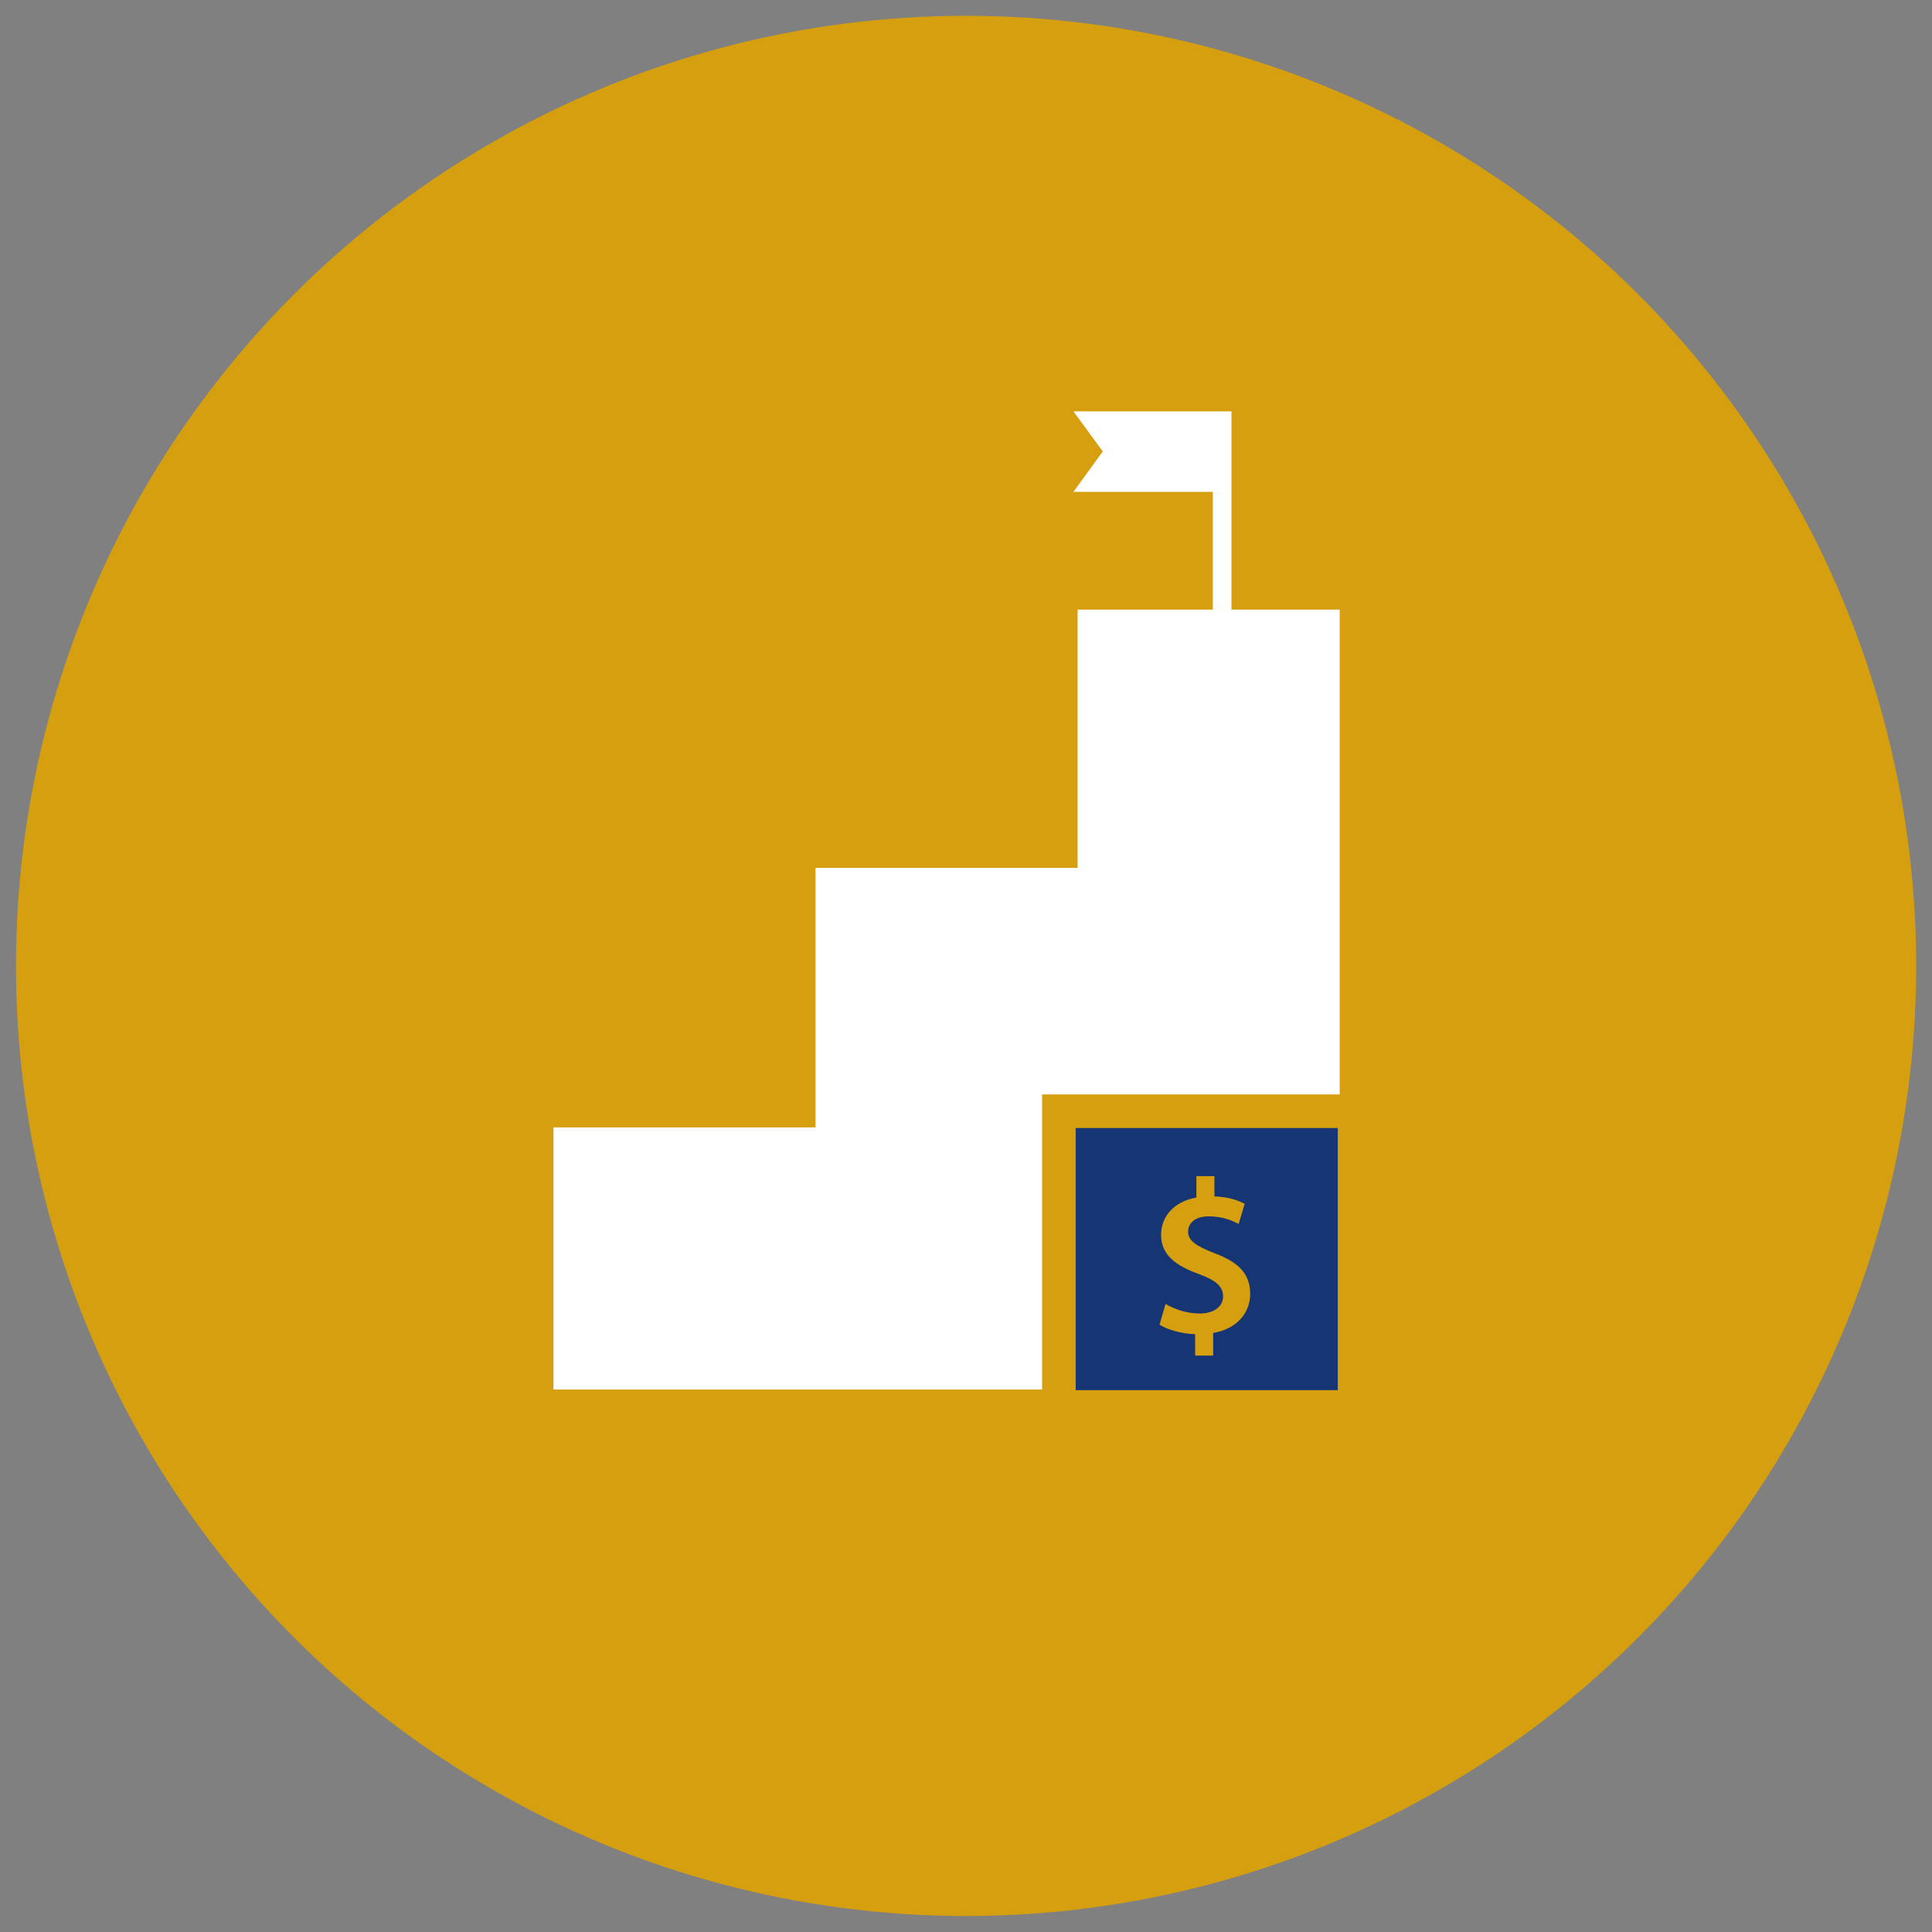
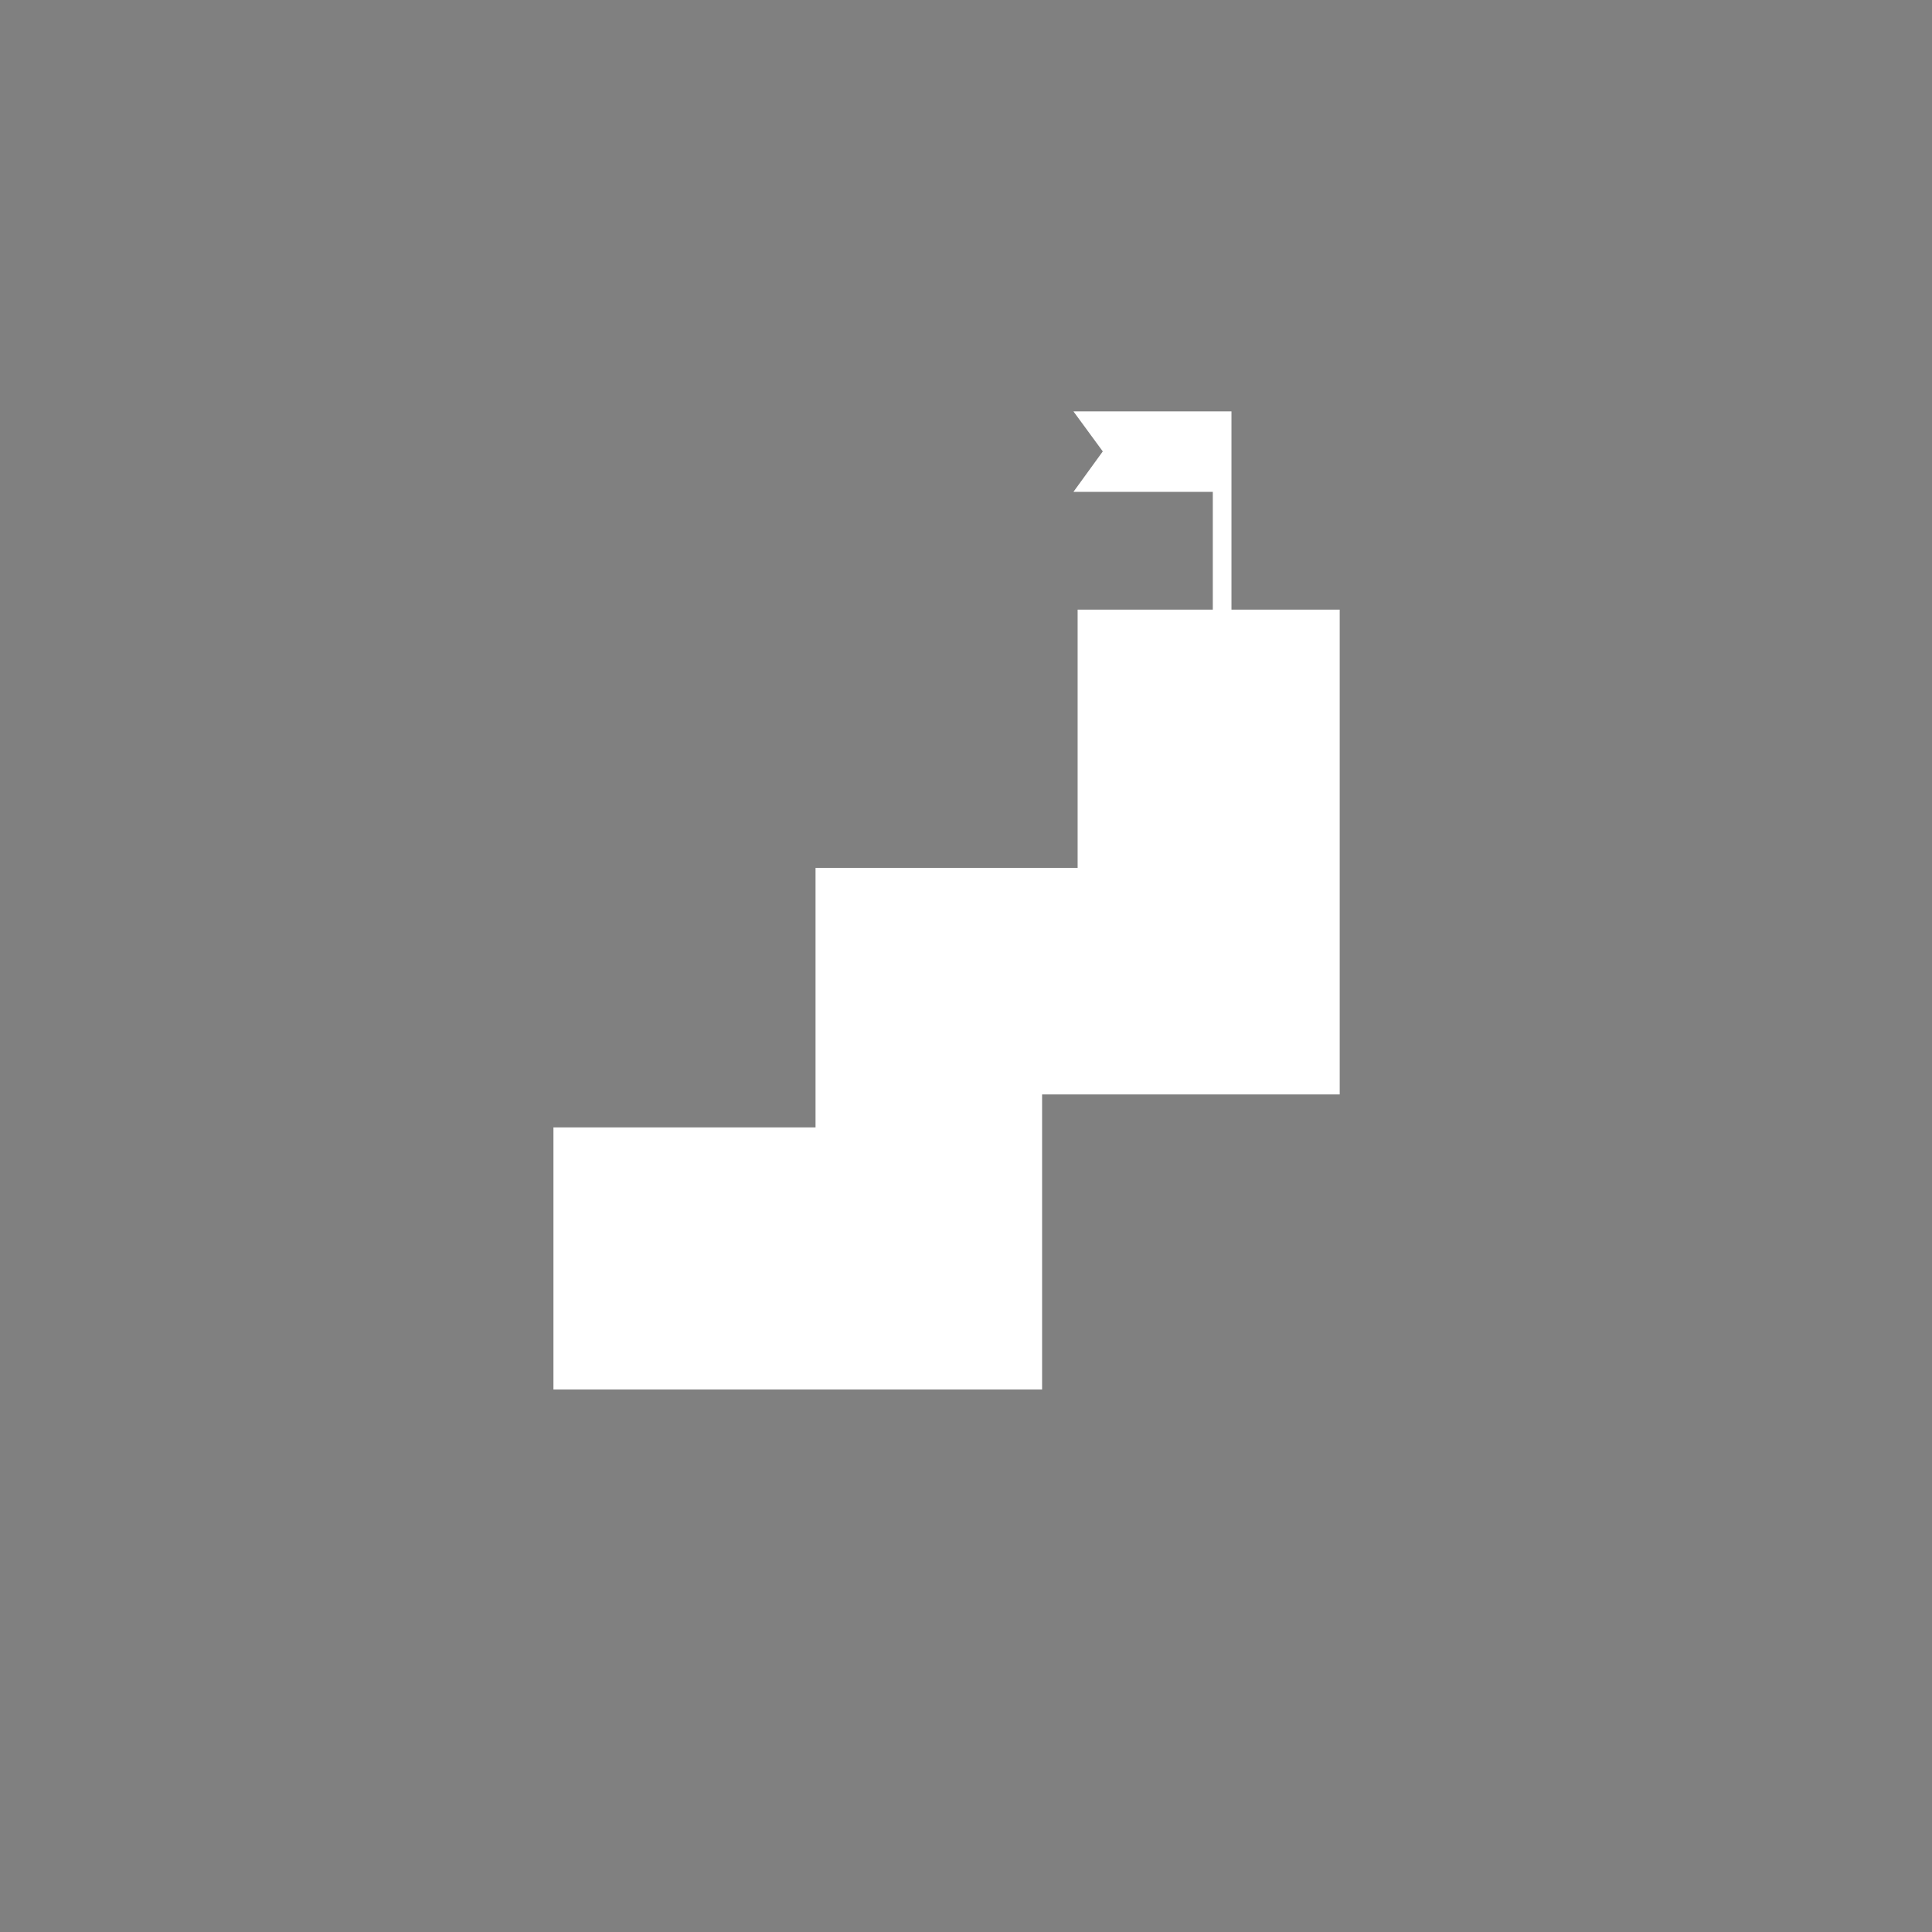
<svg xmlns="http://www.w3.org/2000/svg" id="Layer_1" x="0px" y="0px" viewBox="0 0 500 500" xml:space="preserve">
  <rect x="0" y="0" width="500" height="500" fill="#808080" stroke="none" />
-   <circle fill="#D59F0F" cx="250.021" cy="249.975" r="245.886" />
  <g>
    <g>
-       <path fill="#163575" d="M278.389,291.939v67.829h67.829v-67.829H278.389z M313.966,344.97v5.859h-4.672v-5.536   c-3.562-0.113-7.137-1.161-9.206-2.468l1.549-5.371c2.238,1.316,5.416,2.479,8.855,2.479c3.603,0,6.046-1.753,6.046-4.438   c0-2.604-1.991-4.196-6.208-5.744c-5.945-2.154-9.845-4.914-9.845-10.151c0-4.885,3.436-8.652,9.137-9.682v-5.534h4.672v5.243   c3.587,0.117,6.047,0.992,7.826,1.912l-1.549,5.218c-1.333-0.663-3.848-1.965-7.711-1.965c-3.973,0-5.378,2.073-5.378,3.98   c0,2.326,2.028,3.672,6.9,5.583c6.347,2.382,9.163,5.414,9.163,10.517C323.545,339.688,320.191,343.917,313.966,344.97z" />
      <polygon fill="#FFFFFF" points="318.705,157.776 318.705,106.469 314.243,106.469 313.871,106.469 277.807,106.469    285.399,116.824 277.807,127.29 313.871,127.29 313.871,157.776 278.888,157.776 278.888,224.608 211.059,224.608    211.059,291.772 143.23,291.772 143.23,359.602 269.692,359.602 269.692,283.242 346.717,283.242 346.717,157.776   " />
    </g>
  </g>
</svg>